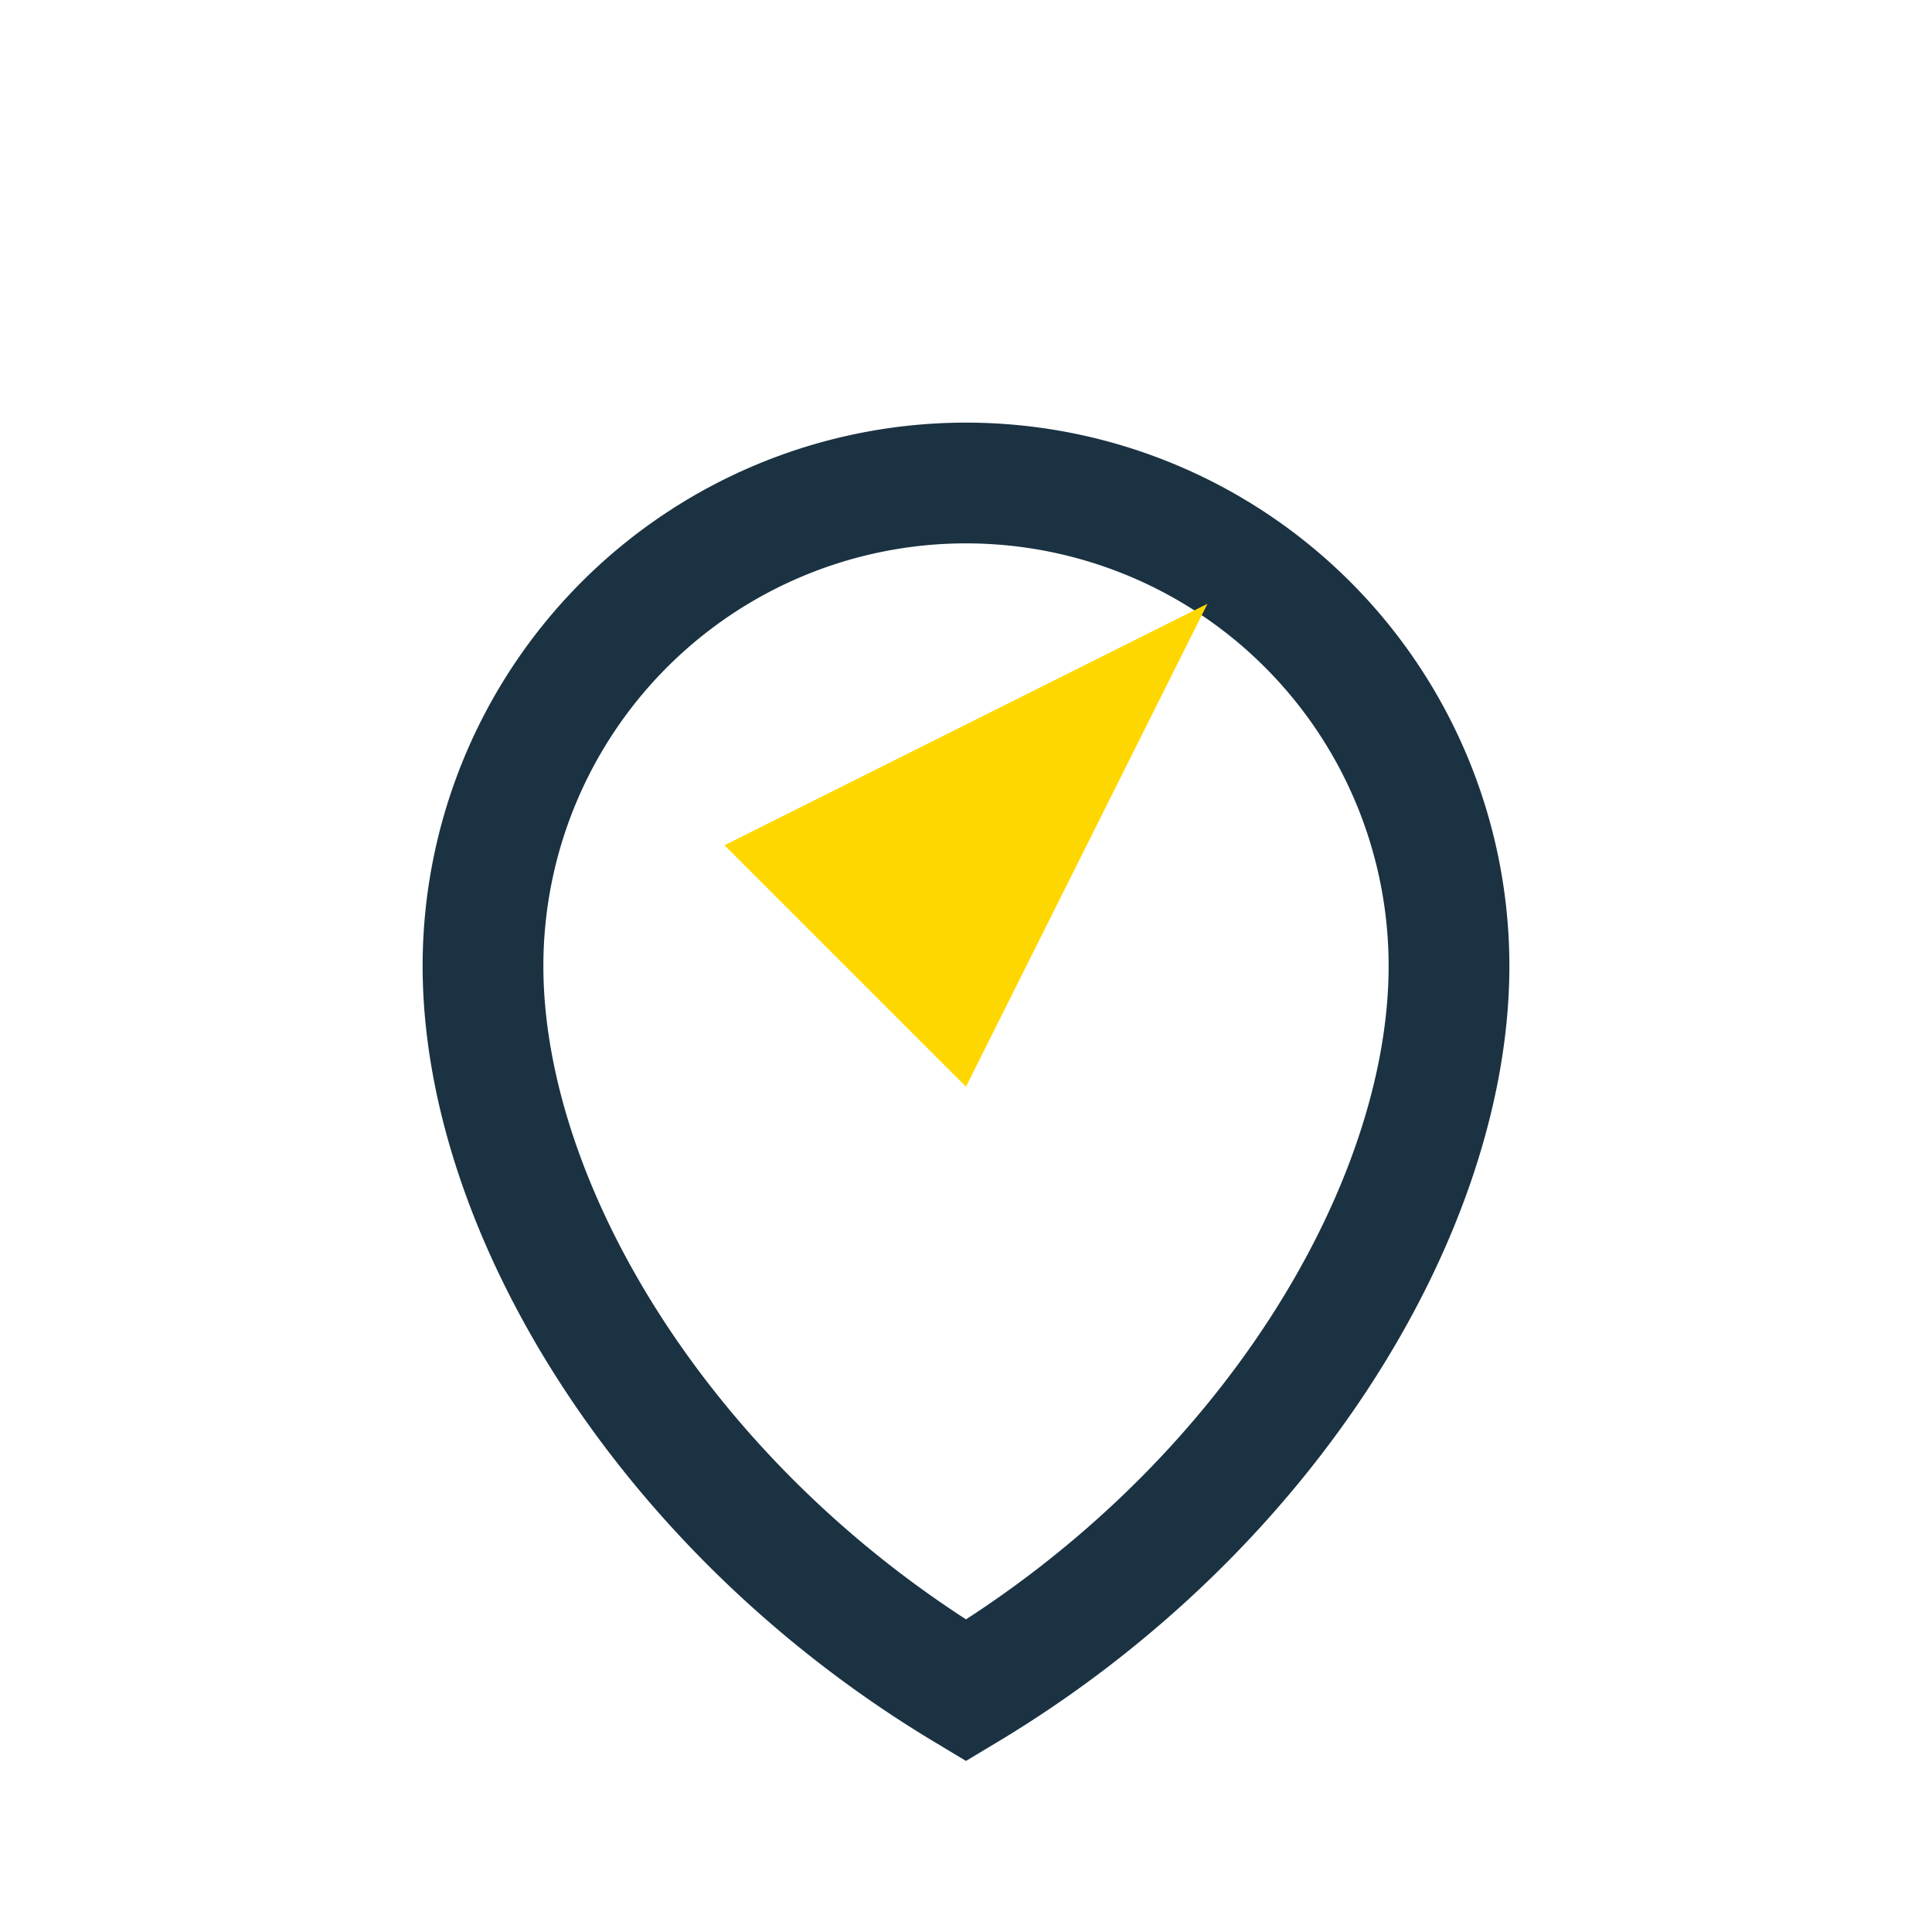
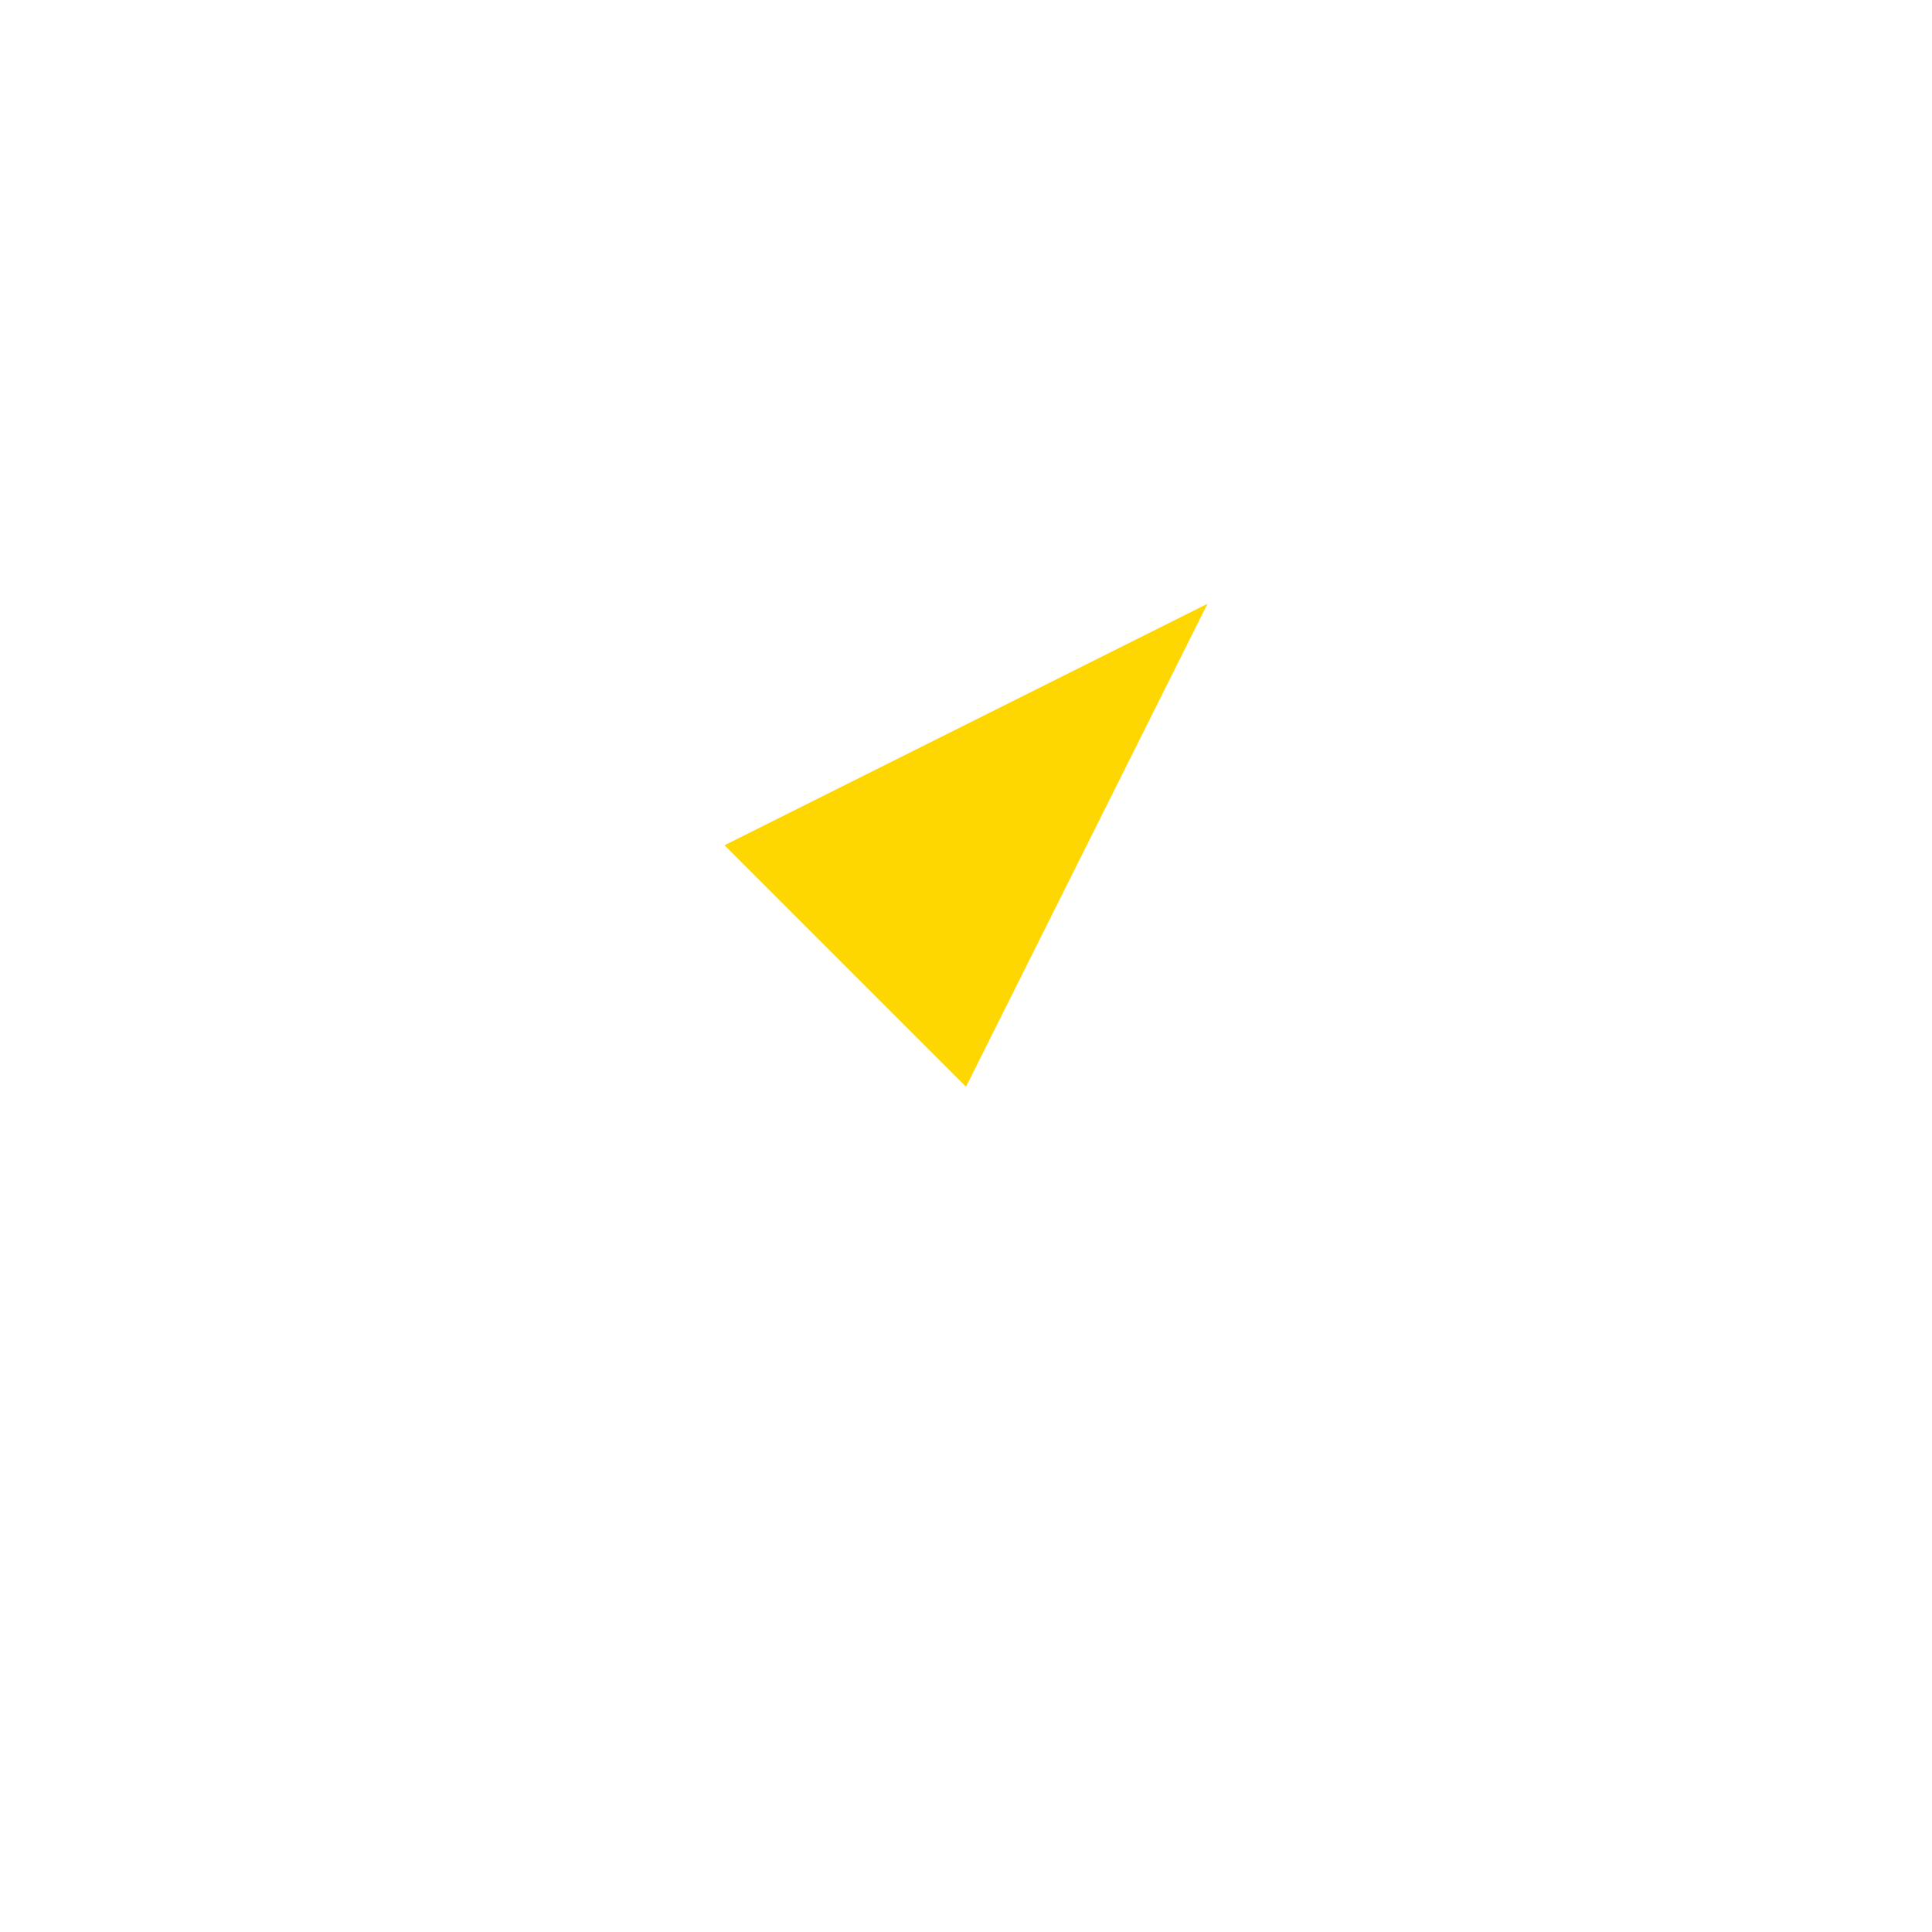
<svg xmlns="http://www.w3.org/2000/svg" width="32" height="32" viewBox="0 0 32 32">
-   <path d="M16 28c-5-3-8-8-8-12a8 8 0 0 1 16 0c0 4-3 9-8 12z" fill="none" stroke="#1A3242" stroke-width="2" />
  <path d="M16 18l4-8-8 4 4 4z" fill="#FFD700" />
</svg>